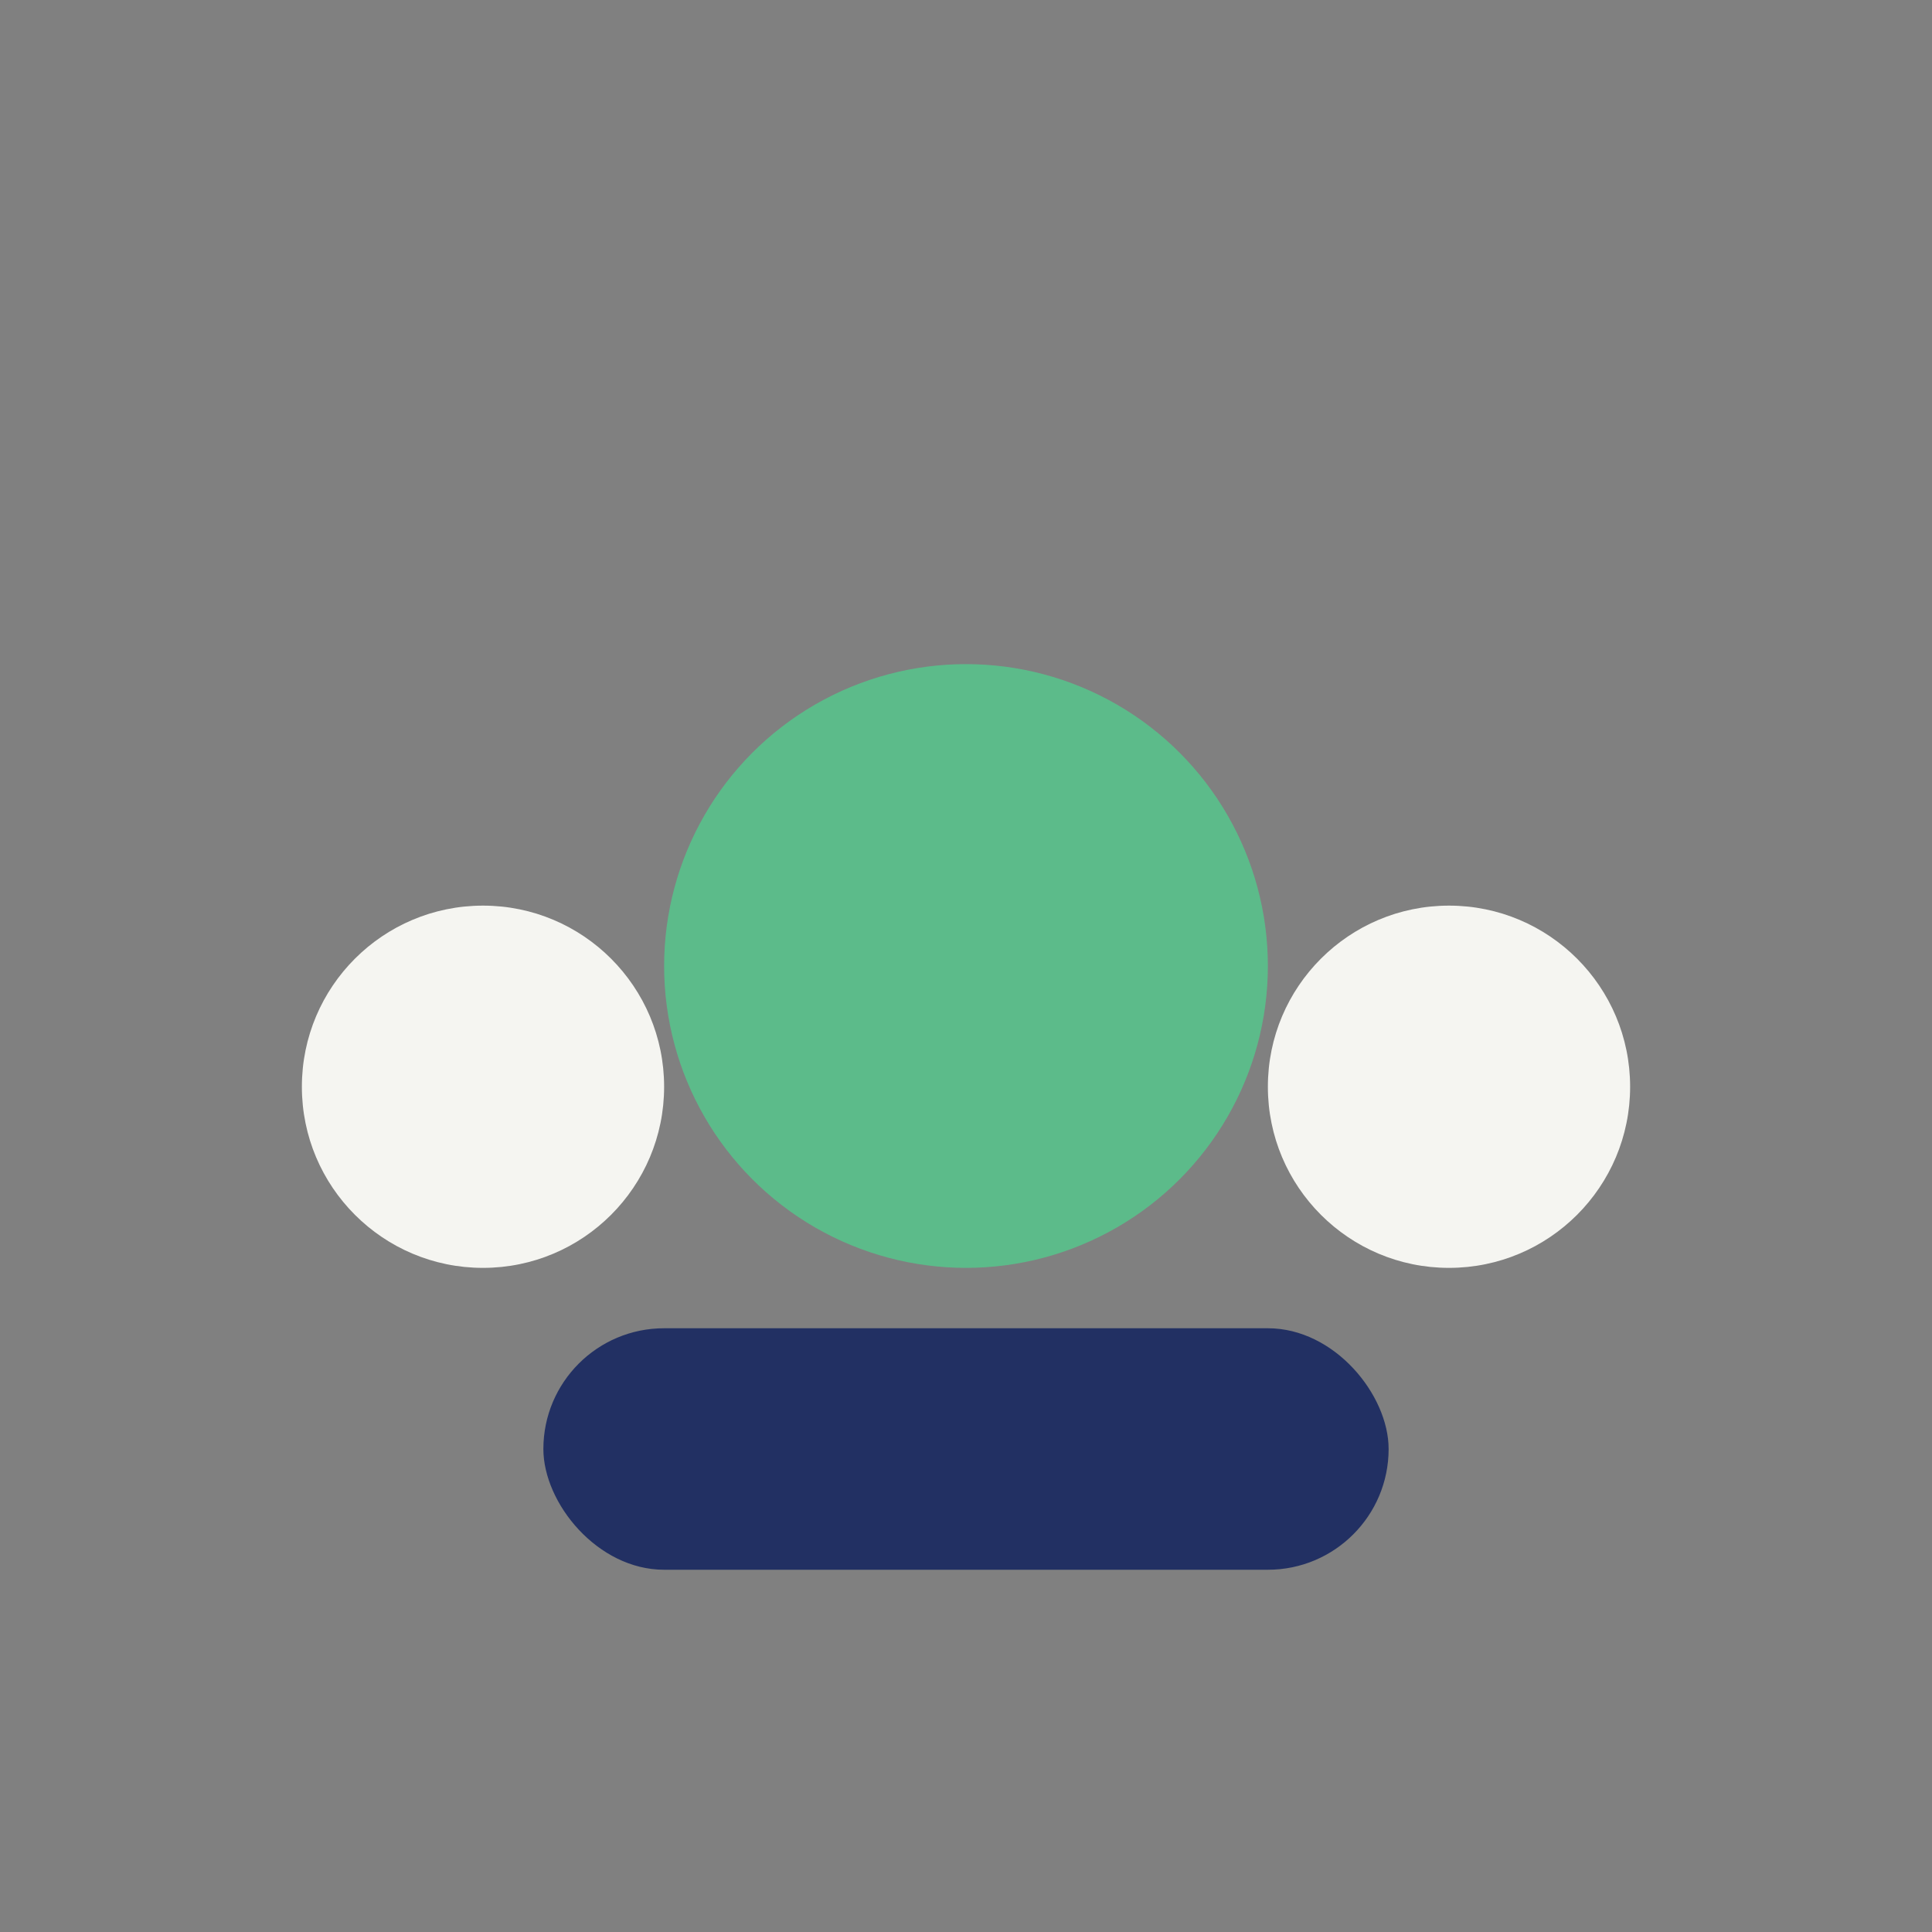
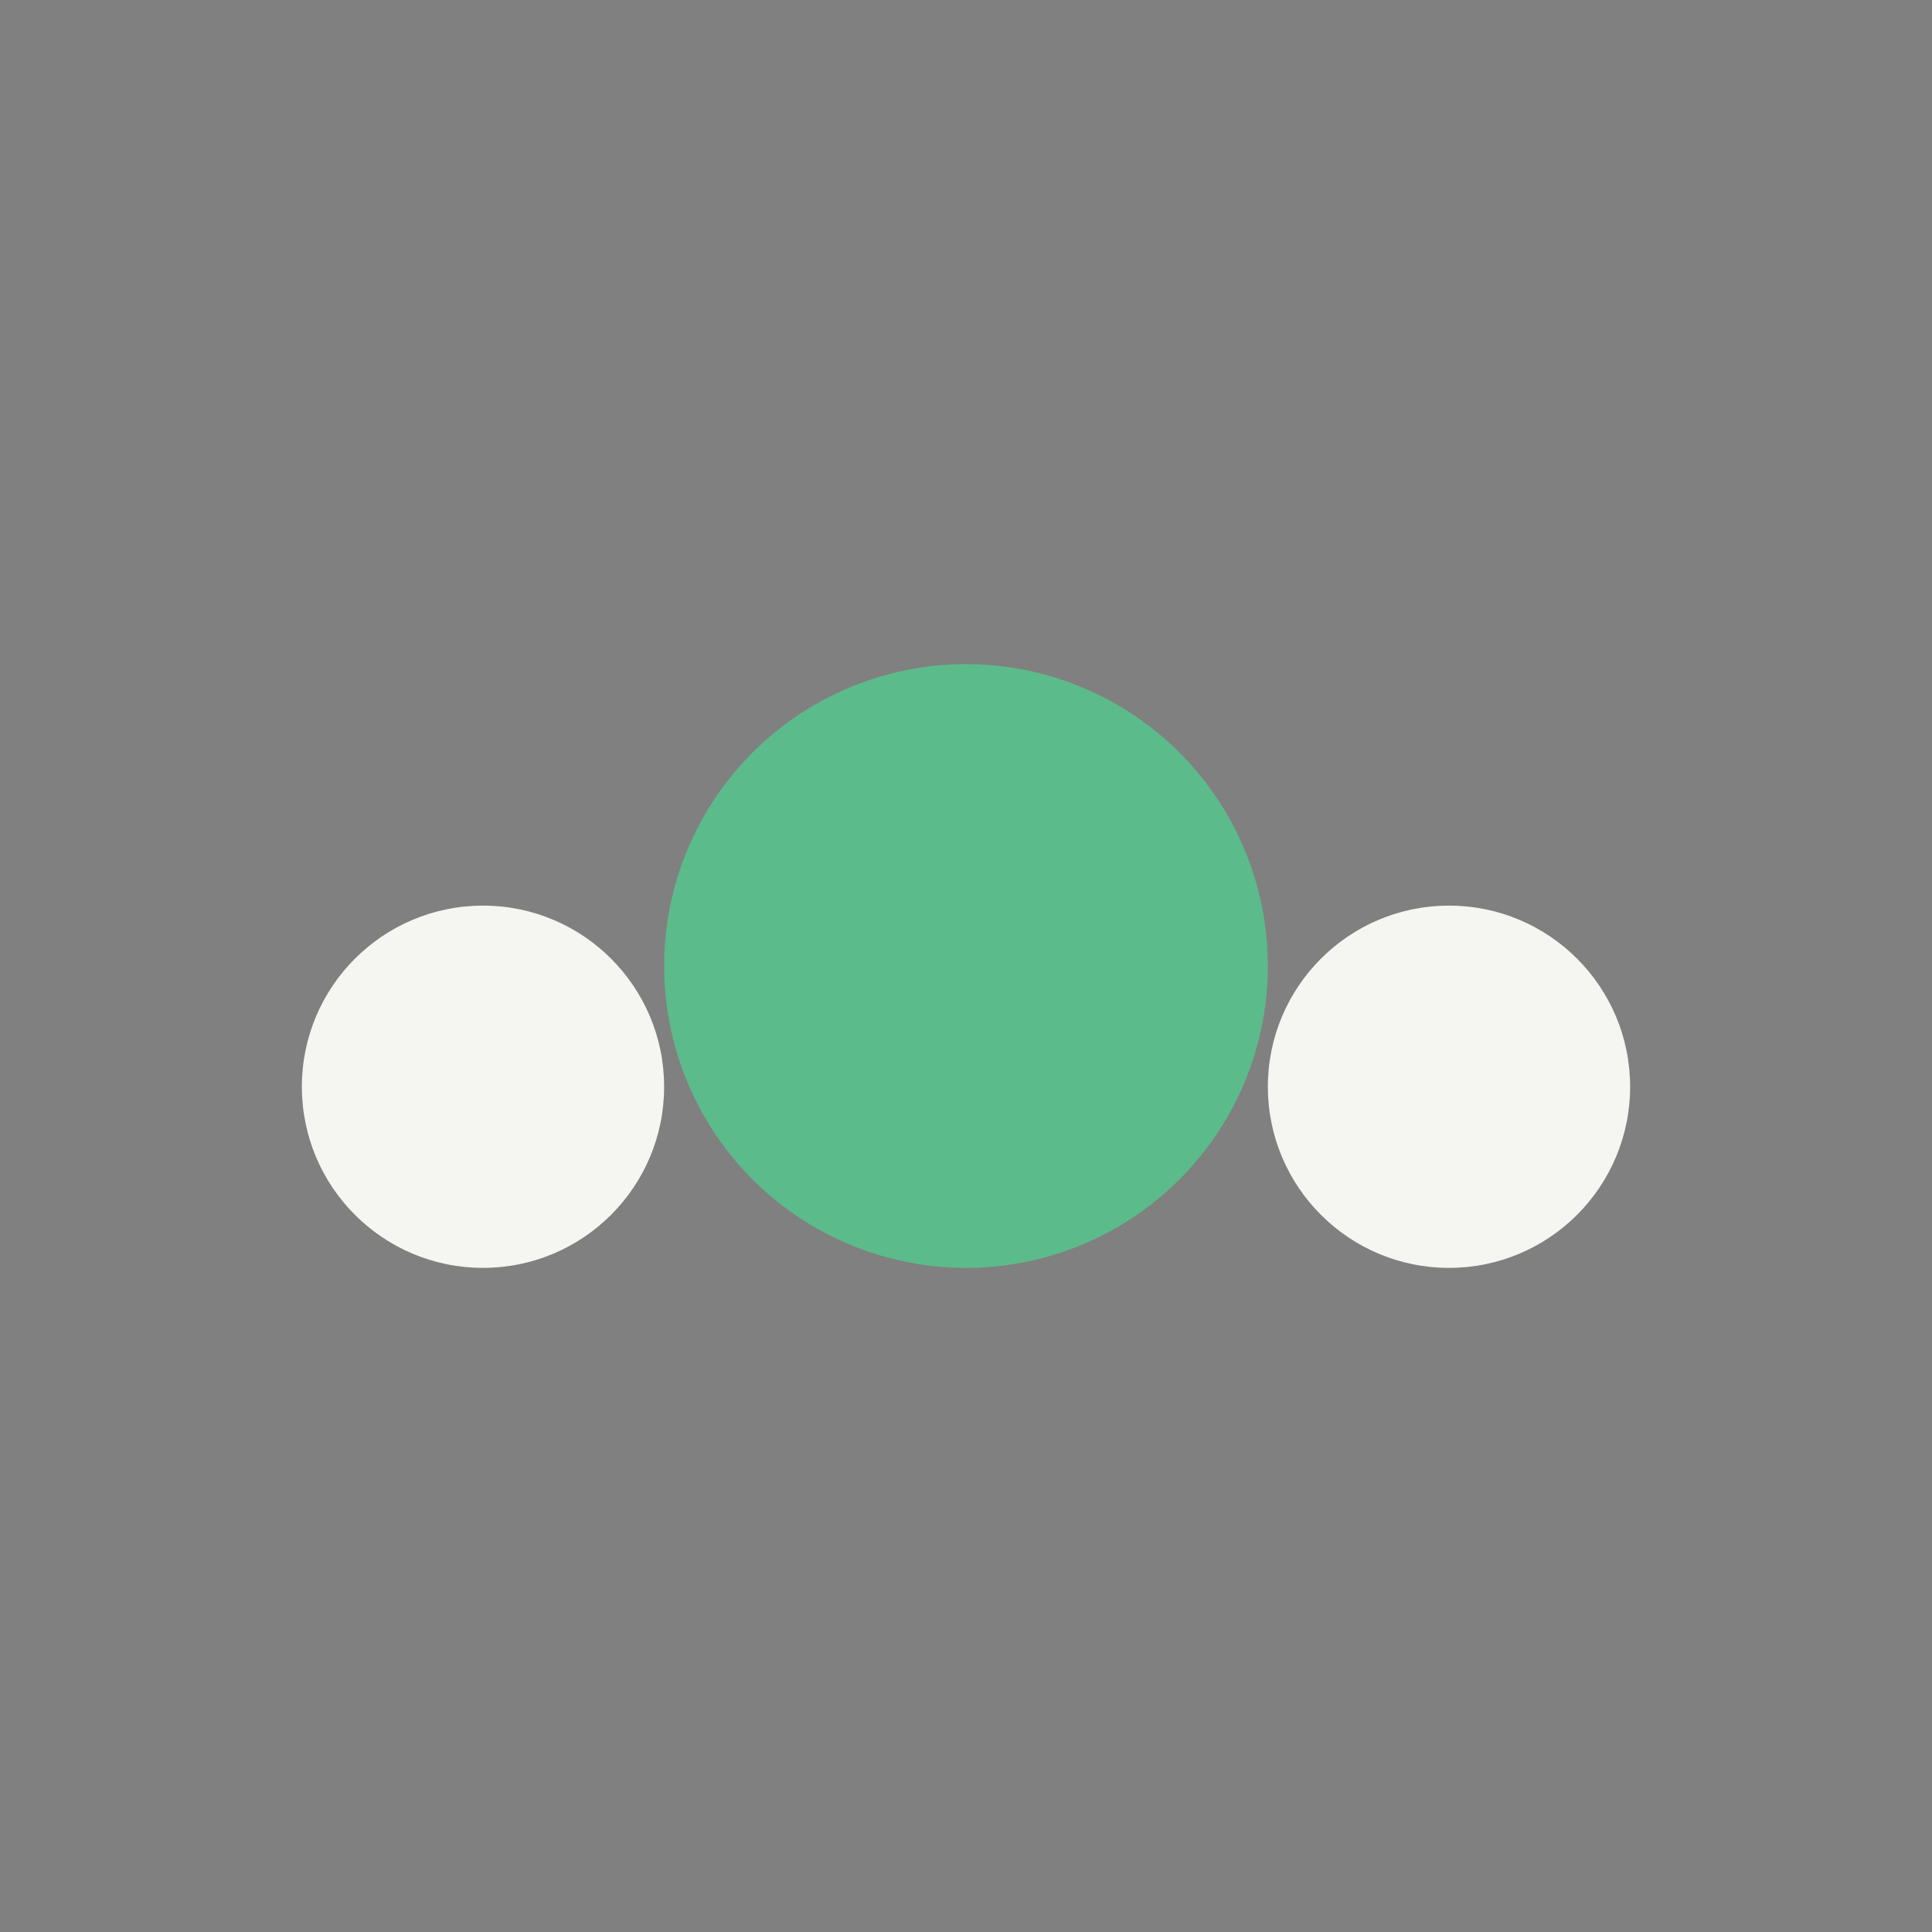
<svg xmlns="http://www.w3.org/2000/svg" width="32" height="32" viewBox="0 0 32 32">
  <rect x="0" y="0" width="32" height="32" fill="#808080" stroke="none" />
  <circle cx="16" cy="16" r="5" fill="#5CBB8A" />
  <circle cx="8" cy="18" r="3" fill="#F5F5F1" />
  <circle cx="24" cy="18" r="3" fill="#F5F5F1" />
-   <rect x="9" y="22" width="14" height="4" rx="2" fill="#223063" />
</svg>